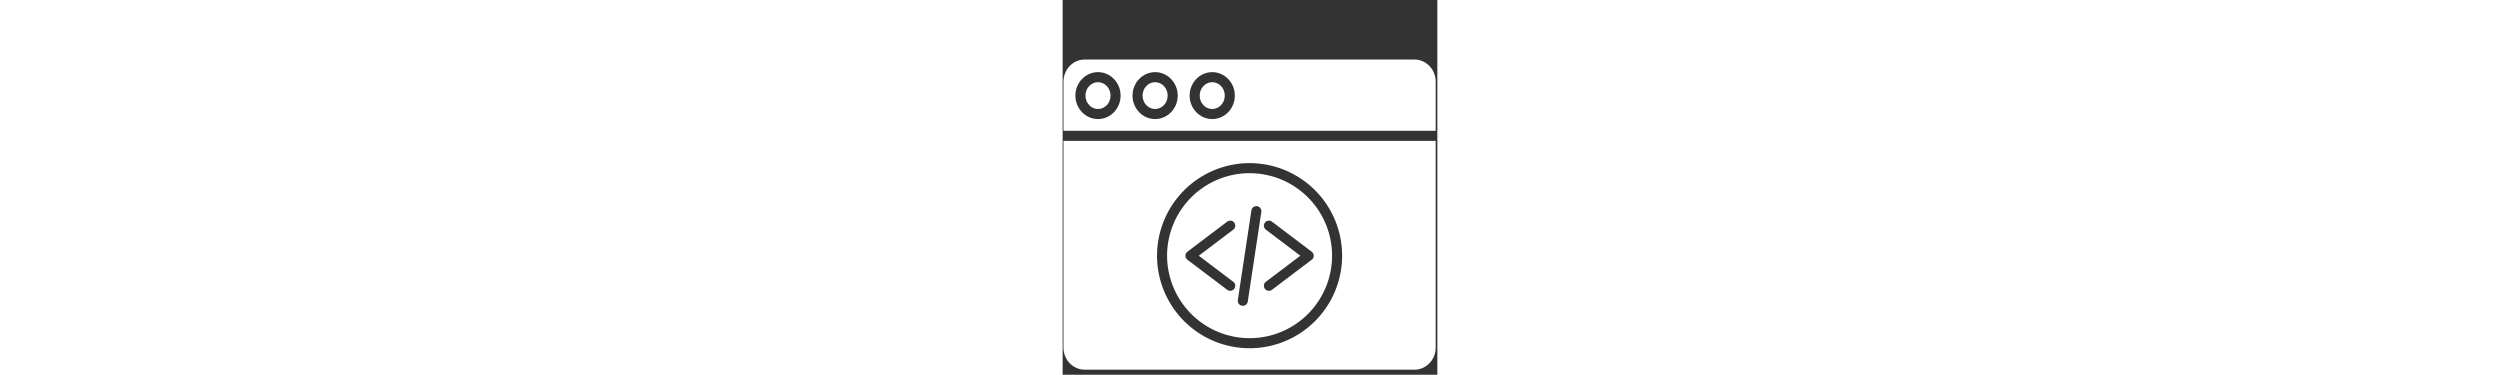
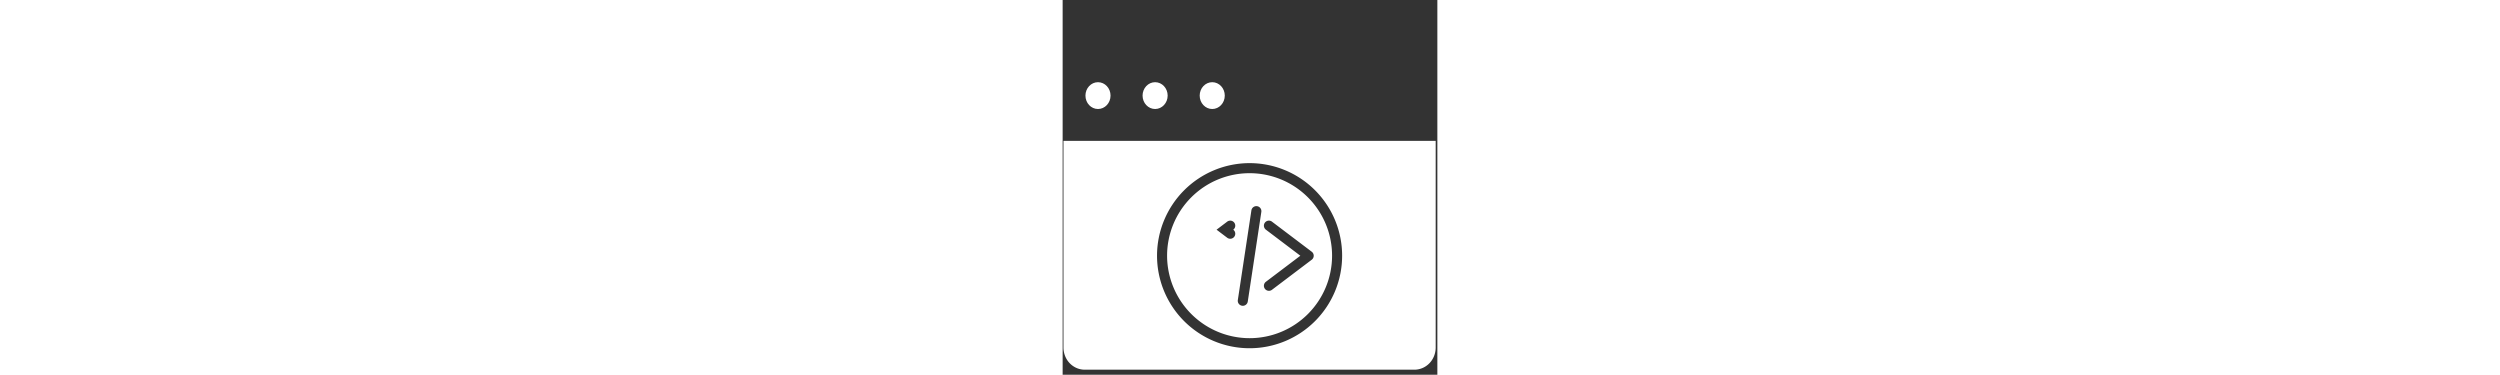
<svg xmlns="http://www.w3.org/2000/svg" fill="#fff" height="67" viewBox="33 0 447 447">
  <rect x="33" y="0" width="447" height="447" fill="#333333" stroke="none" />
-   <path d="m256 403.4a98.4 98.4 0 1 0 -98.4-98.4 98.508 98.508 0 0 0 98.4 98.4zm19.493-129.4a6 6 0 1 1 7.238-9.571l47.394 35.837a6 6 0 0 1 0 9.571l-47.394 35.838a6 6 0 1 1 -7.238-9.571l41.065-31.052zm-33.514 83.889 16.177-106.893a6 6 0 0 1 11.865 1.8l-16.177 106.885a6 6 0 1 1 -11.865-1.8zm-62.485-52.837a6 6 0 0 1 2.381-4.786l47.394-35.837a6 6 0 1 1 7.238 9.571l-41.065 31.052 41.065 31.048a6 6 0 1 1 -7.238 9.571l-47.394-35.838a6 6 0 0 1 -2.381-4.785z" />
+   <path d="m256 403.4a98.4 98.4 0 1 0 -98.4-98.4 98.508 98.508 0 0 0 98.4 98.4zm19.493-129.4a6 6 0 1 1 7.238-9.571l47.394 35.837a6 6 0 0 1 0 9.571l-47.394 35.838a6 6 0 1 1 -7.238-9.571l41.065-31.052zm-33.514 83.889 16.177-106.893a6 6 0 0 1 11.865 1.8l-16.177 106.885a6 6 0 1 1 -11.865-1.8zm-62.485-52.837a6 6 0 0 1 2.381-4.786l47.394-35.837a6 6 0 1 1 7.238 9.571a6 6 0 1 1 -7.238 9.571l-47.394-35.838a6 6 0 0 1 -2.381-4.785z" />
  <ellipse cx="75.172" cy="114.038" rx="14.966" ry="15.994" />
  <path d="m34 414.458c0 14.882 11.416 26.542 25.448 26.542h393.1c14.032 0 25.452-11.66 25.452-26.542v-246.458h-444zm222-219.858a110.4 110.4 0 1 1 -110.4 110.4 110.522 110.522 0 0 1 110.4-110.4z" />
  <path d="m143.31 98.044c-8.252 0-14.966 7.175-14.966 15.994s6.714 15.994 14.966 15.994 14.966-7.175 14.966-15.994-6.714-15.994-14.966-15.994z" />
-   <path d="m452.548 71h-393.1c-14.032 0-25.448 11.66-25.448 26.542v58.458h444v-58.458c0-14.882-11.42-26.542-25.452-26.542zm-377.376 71.032c-14.869 0-26.966-12.558-26.966-27.994s12.094-27.994 26.966-27.994 26.966 12.558 26.966 27.994-12.097 27.994-26.966 27.994zm68.138 0c-14.87 0-26.966-12.558-26.966-27.994s12.1-27.994 26.966-27.994 26.966 12.558 26.966 27.994-12.097 27.994-26.966 27.994zm68.138 0c-14.869 0-26.966-12.558-26.966-27.994s12.1-27.994 26.966-27.994 26.966 12.558 26.966 27.994-12.097 27.994-26.966 27.994z" />
  <ellipse cx="211.448" cy="114.038" rx="14.966" ry="15.994" />
</svg>